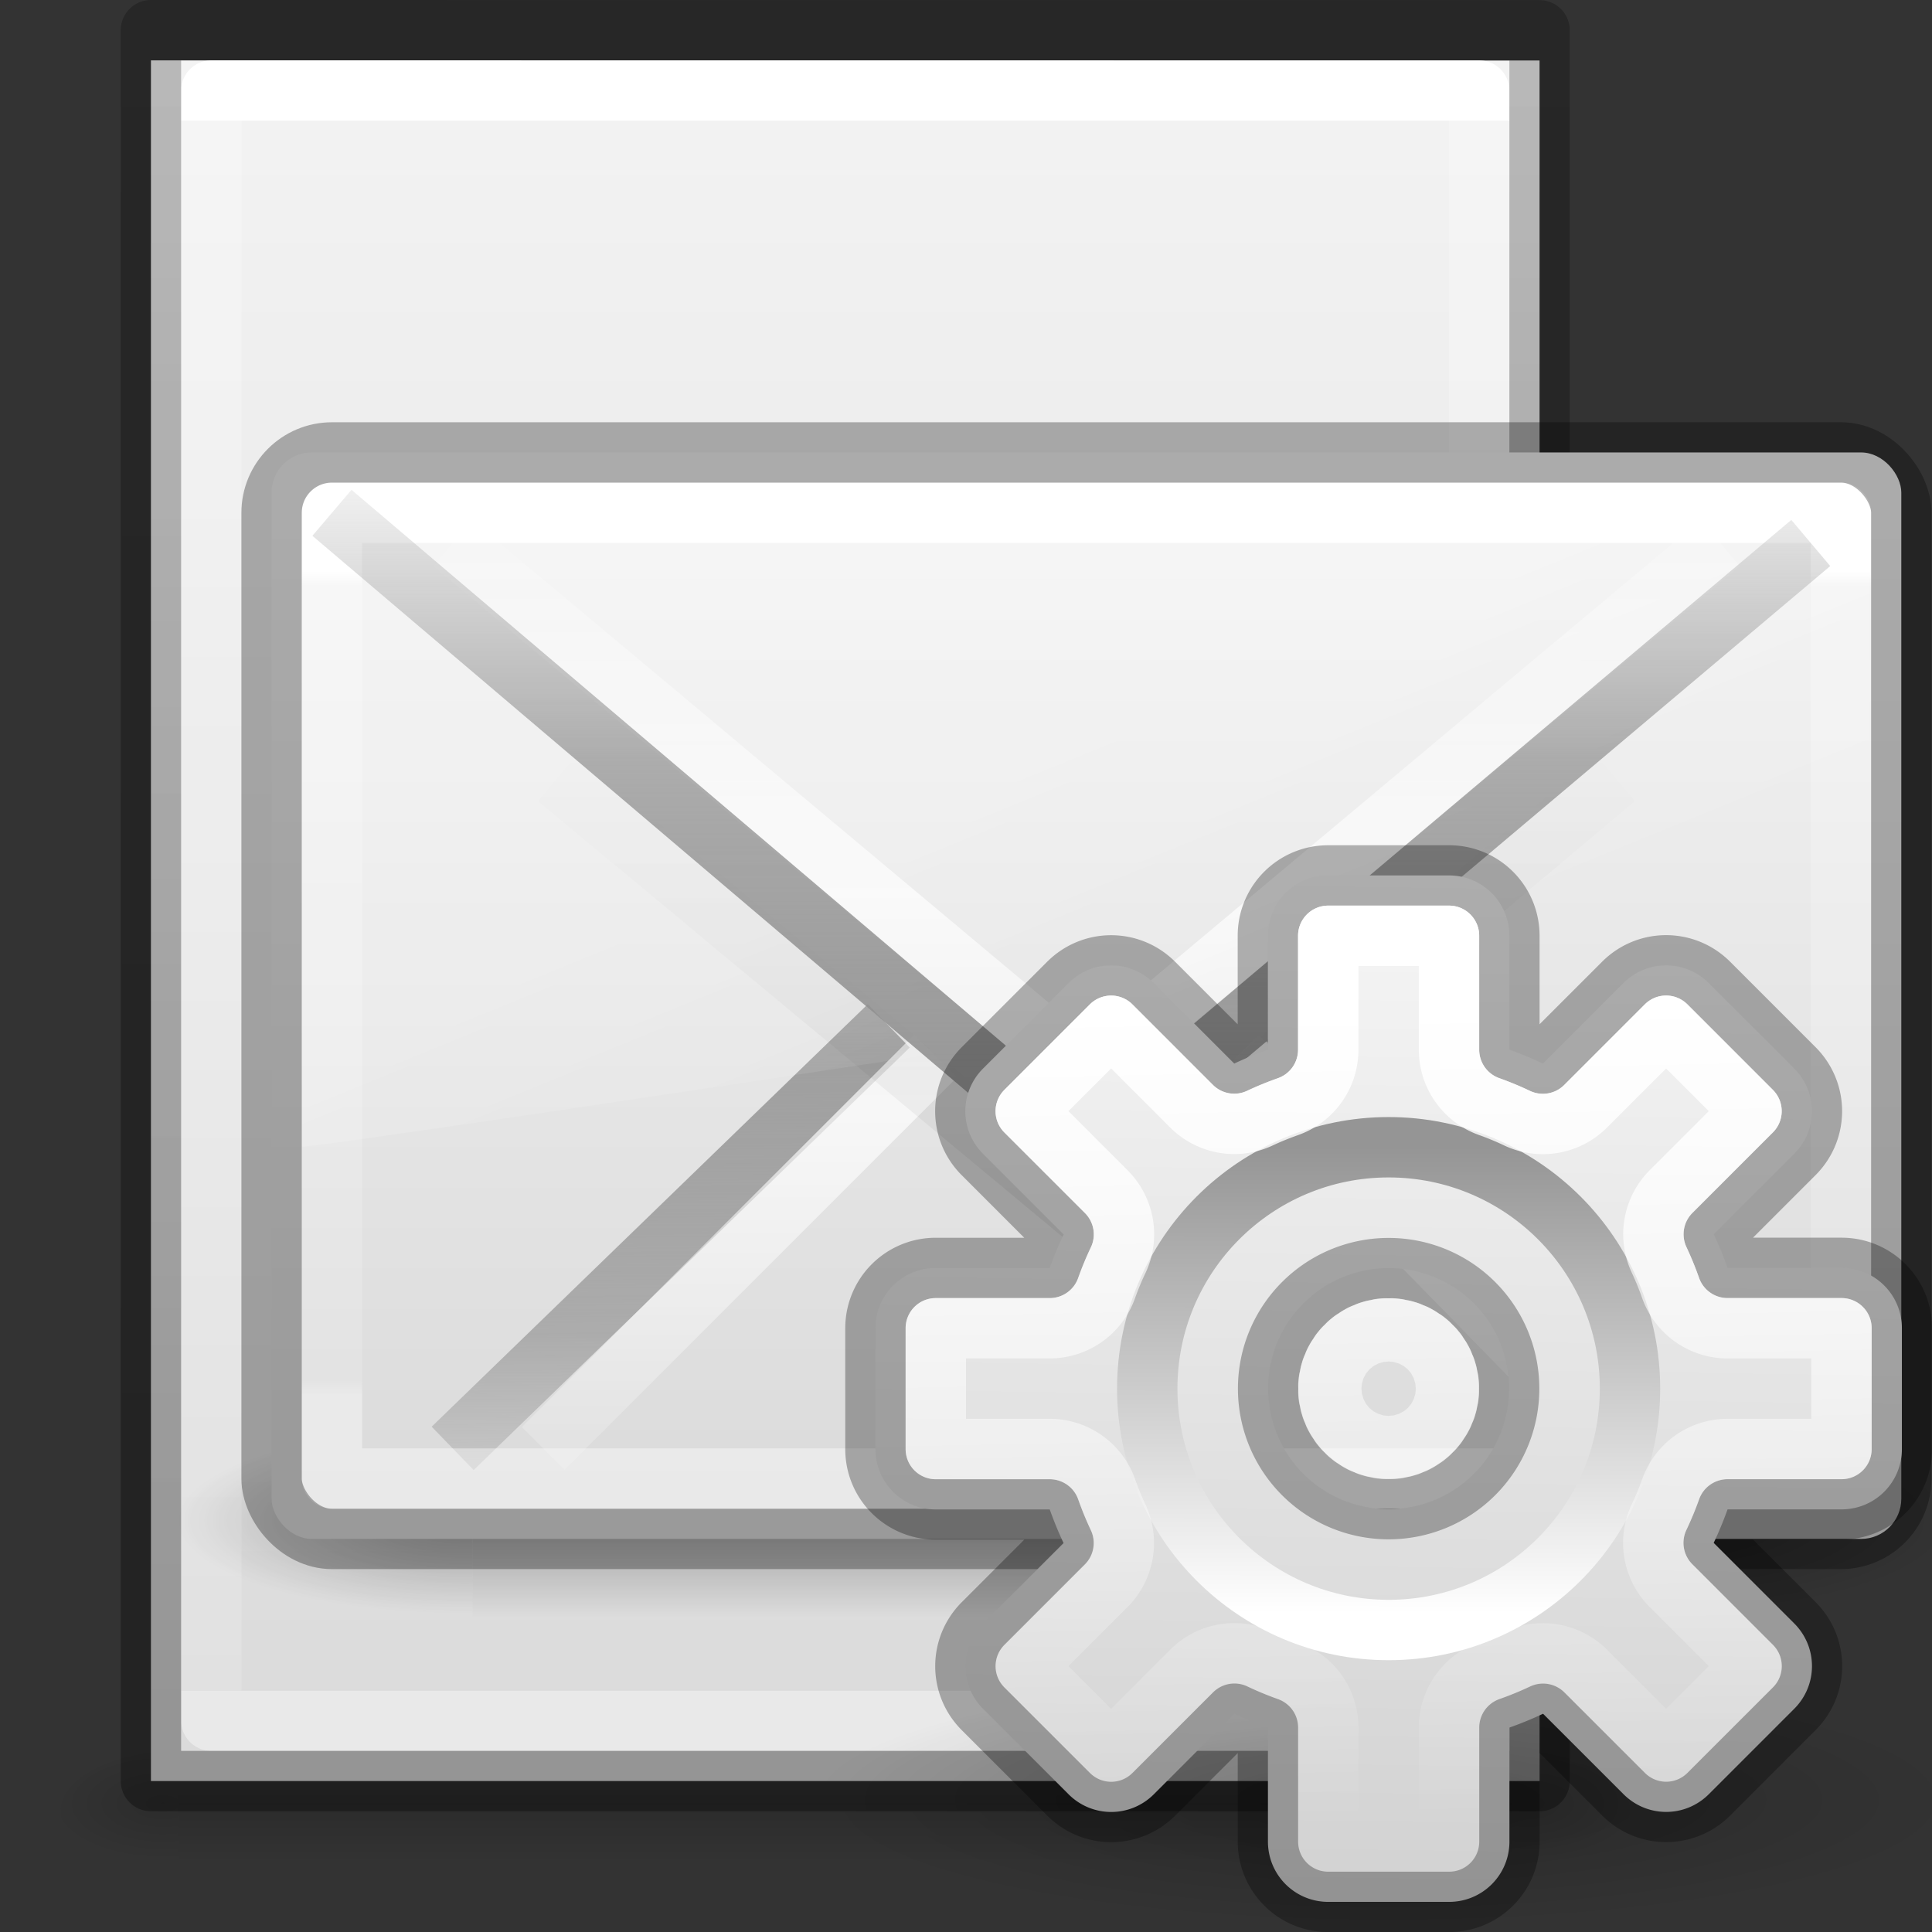
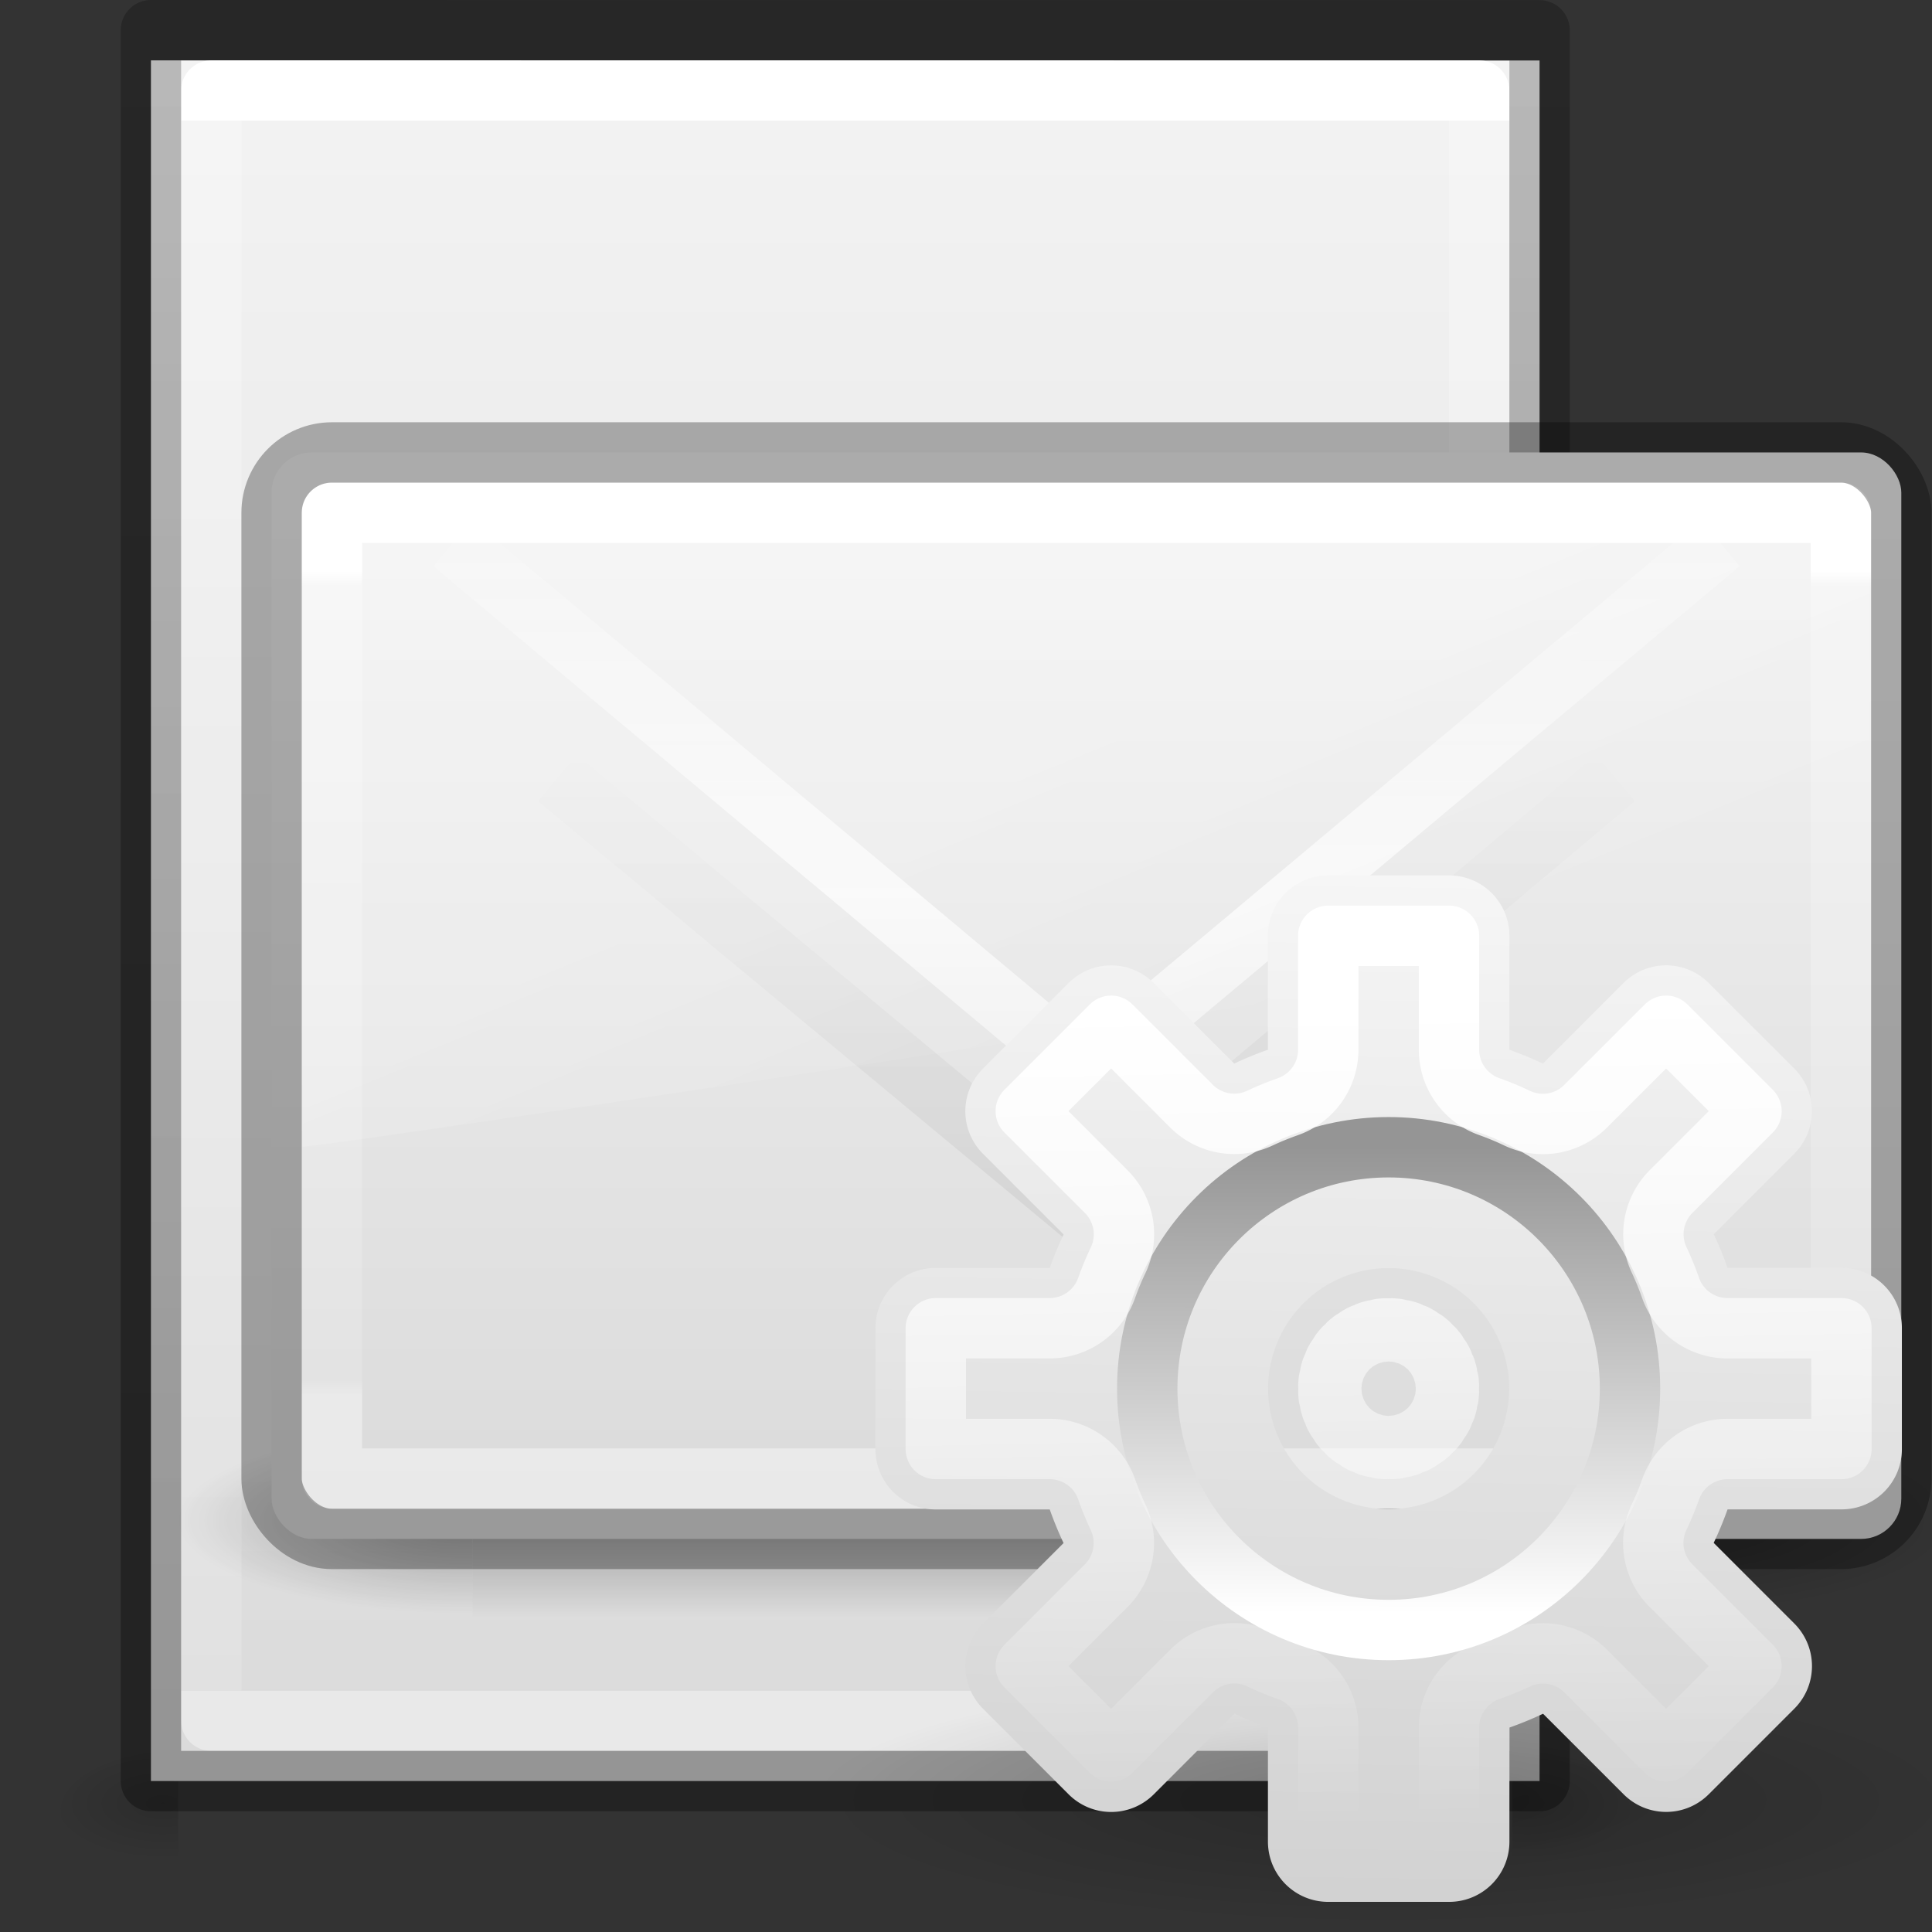
<svg xmlns="http://www.w3.org/2000/svg" xmlns:xlink="http://www.w3.org/1999/xlink" height="32" width="32">
  <rect width="100%" height="100%" fill="#333333" stroke="none" />
  <radialGradient id="a" cx="6.703" cy="73.616" gradientTransform="matrix(1.317 0 0 .288 14.175 8.613)" gradientUnits="userSpaceOnUse" r="7.228" xlink:href="#b" />
  <linearGradient id="b">
    <stop offset="0" />
    <stop offset="1" stop-opacity="0" />
  </linearGradient>
  <linearGradient id="c" gradientUnits="userSpaceOnUse" x1="22.881" x2="22.644" y1="14.458" y2="31.339">
    <stop offset="0" stop-color="#f6f6f6" />
    <stop offset="1" stop-color="#d2d2d2" />
  </linearGradient>
  <linearGradient id="d" gradientUnits="userSpaceOnUse" x1="23.032" x2="23.04" y1="26.715" y2="18.997">
    <stop offset="0" stop-color="#fff" />
    <stop offset="1" stop-color="#959595" />
  </linearGradient>
  <linearGradient id="e" gradientUnits="userSpaceOnUse" x1="23.132" x2="23.399" xlink:href="#f" y1="16.459" y2="30.159" />
  <linearGradient id="f">
    <stop offset="0" stop-color="#fff" />
    <stop offset="1" stop-color="#fff" stop-opacity="0" />
  </linearGradient>
  <linearGradient id="g" gradientTransform="matrix(.423 0 0 .392 3.846 12.353)" gradientUnits="userSpaceOnUse" spreadMethod="reflect" x1="25.796" x2="25.796" y1="35.818" y2="11.656">
    <stop offset="0" stop-color="#969696" />
    <stop offset=".551" stop-color="#858585" stop-opacity=".635" />
    <stop offset="1" stop-color="#939393" stop-opacity="0" />
  </linearGradient>
  <linearGradient id="h" gradientTransform="matrix(.459 0 0 .297 2.973 16.865)" gradientUnits="userSpaceOnUse" x1="24" x2="24" y1="6.676" y2="41.185">
    <stop offset="0" stop-color="#fff" />
    <stop offset=".019" stop-color="#fff" stop-opacity=".235" />
    <stop offset=".981" stop-color="#fff" stop-opacity=".157" />
    <stop offset="1" stop-color="#fff" stop-opacity=".392" />
  </linearGradient>
  <linearGradient id="i" gradientTransform="matrix(.391 0 0 .434 4.603 15.522)" gradientUnits="userSpaceOnUse" x1="16.626" x2="20.055" xlink:href="#f" y1="15.298" y2="24.628" />
  <linearGradient id="j" gradientTransform="matrix(.423 0 0 .392 3.846 11.014)" gradientUnits="userSpaceOnUse" spreadMethod="reflect" x1="25.525" x2="25.525" xlink:href="#f" y1="30.189" y2="15.738" />
  <linearGradient id="k" gradientTransform="matrix(.422 0 0 .419 3.907 12.453)" gradientUnits="userSpaceOnUse" x1="23.904" x2="23.904" y1="35.75" y2="20.443">
    <stop offset="0" />
    <stop offset=".5" stop-opacity=".498" />
    <stop offset="1" stop-opacity="0" />
  </linearGradient>
  <linearGradient id="l" gradientTransform="matrix(.423 0 0 .392 3.846 13.747)" gradientUnits="userSpaceOnUse" spreadMethod="reflect" x1="25.525" x2="25.525" xlink:href="#f" y1="30.189" y2="15.738" />
  <linearGradient id="m" gradientTransform="matrix(.423 0 0 .392 3.846 12.353)" gradientUnits="userSpaceOnUse" spreadMethod="reflect" x1="25.705" x2="25.525" y1="32.327" y2="15.738">
    <stop offset="0" stop-color="#a0a0a0" />
    <stop offset=".5" stop-color="#8f8f8f" stop-opacity=".635" />
    <stop offset="1" stop-color="#9d9d9d" stop-opacity="0" />
  </linearGradient>
  <linearGradient id="n">
    <stop offset="0" stop-color="#f4f4f4" />
    <stop offset="1" stop-color="#dbdbdb" />
  </linearGradient>
  <linearGradient id="o" gradientTransform="matrix(.4 0 0 .364 4.4 13.818)" gradientUnits="userSpaceOnUse" x1="20.053" x2="20.053" xlink:href="#n" y1="10.637" y2="45.244" />
  <linearGradient id="p">
    <stop offset="0" stop-opacity="0" />
    <stop offset=".5" />
    <stop offset="1" stop-opacity="0" />
  </linearGradient>
  <linearGradient id="q" gradientTransform="matrix(2.774 0 0 1.97 -1892.179 -872.885)" gradientUnits="userSpaceOnUse" x1="302.857" x2="302.857" xlink:href="#p" y1="366.648" y2="609.505" />
  <radialGradient id="r" cx="605.714" cy="486.648" gradientTransform="matrix(2.774 0 0 1.97 -1891.633 -872.885)" gradientUnits="userSpaceOnUse" r="117.143" xlink:href="#b" />
  <radialGradient id="s" cx="605.714" cy="486.648" gradientTransform="matrix(-2.774 0 0 1.97 112.762 -872.885)" gradientUnits="userSpaceOnUse" r="117.143" xlink:href="#b" />
  <linearGradient id="t" gradientTransform="matrix(.046 0 0 .008 -2.542 25.98)" gradientUnits="userSpaceOnUse" x1="302.857" x2="302.857" xlink:href="#p" y1="366.648" y2="609.505" />
  <radialGradient id="u" cx="605.714" cy="486.648" gradientTransform="matrix(-.016 0 0 .008 12.39 25.98)" gradientUnits="userSpaceOnUse" r="117.143" xlink:href="#b" />
  <radialGradient id="v" cx="605.714" cy="486.648" gradientTransform="matrix(.016 0 0 .008 15.61 25.98)" gradientUnits="userSpaceOnUse" r="117.143" xlink:href="#b" />
  <linearGradient id="w" gradientTransform="matrix(.657 0 0 .619 -1.772 -.562)" gradientUnits="userSpaceOnUse" x1="25.132" x2="25.132" xlink:href="#n" y1=".985" y2="47.013" />
  <linearGradient id="x" gradientTransform="matrix(.568 0 0 .73 2.378 -2.514)" gradientUnits="userSpaceOnUse" x1="24.001" x2="24.001" y1="6.186" y2="41.815">
    <stop offset="0" stop-color="#fff" />
    <stop offset="0" stop-color="#fff" stop-opacity=".235" />
    <stop offset="1" stop-color="#fff" stop-opacity=".157" />
    <stop offset="1" stop-color="#fff" stop-opacity=".392" />
  </linearGradient>
  <linearGradient id="y" gradientTransform="matrix(.531 0 0 .59 39.27 -1.792)" gradientUnits="userSpaceOnUse" x1="-51.786" x2="-51.786" y1="50.786" y2="2.906">
    <stop offset="0" stop-opacity=".318" />
    <stop offset="1" stop-opacity=".24" />
  </linearGradient>
-   <path d="m2.95 29h22.1v2h-22.1z" fill="url(#t)" opacity=".15" />
  <path d="m2.95 29v2c-.807.004-1.95-.448-1.95-1s.9-1 1.95-1z" fill="url(#u)" opacity=".15" />
  <path d="m25.05 29v2c.807.004 1.95-.448 1.95-1s-.9-1-1.95-1z" fill="url(#v)" opacity=".15" />
  <path d="m2.5 1 23 .002v28.498h-23z" fill="url(#w)" stroke-width="1.032" />
  <g fill="none" stroke-linejoin="round">
    <path d="m26.5 28.5h-21v-27h21z" stroke="url(#x)" stroke-linecap="round" transform="translate(-2)" />
    <path d="m4.5.5 23 .002v28.998h-23z" stroke="url(#y)" transform="translate(-2)" />
  </g>
  <g transform="matrix(1.333 0 0 1.333 -.667 -15.667)">
    <g opacity=".7" transform="matrix(.011 0 0 .005 23.525 30.218)">
      <path d="m-1559.252-150.697h1339.633v478.357h-1339.633z" fill="url(#q)" opacity=".392" />
      <path d="m-219.619-150.68v478.331c142.874.9 345.4-107.17 345.4-239.196 0-132.027-159.437-239.135-345.4-239.135z" fill="url(#r)" opacity=".402" />
      <path d="m-1559.252-150.68v478.331c-142.874.9-345.4-107.17-345.4-239.196 0-132.027 159.437-239.135 345.4-239.135z" fill="url(#s)" opacity=".402" />
    </g>
    <rect fill="url(#o)" fill-rule="evenodd" height="13.5" rx=".5" width="20.25" x="3.875" y="17.375" />
    <g fill="none" stroke-width=".75">
-       <path d="m11.544 24.5-5.419 5.25zm4.96-.074 5.196 5.324z" stroke="url(#m)" />
-       <path d="m12.125 24.875-4.875 4.875zm3.75 0 4.323 4.425z" opacity=".7" stroke="url(#l)" />
      <path d="m7.426 21.42 6.614 5.494 6.533-5.494" opacity=".06" stroke="url(#k)" />
      <path d="m6.125 18.5 7.875 6.593 7.875-6.593" opacity=".7" stroke="url(#j)" />
    </g>
    <path d="m4.845 17.757c-.322-.002-.615.194-.615.49l.02 7.753c.518-.008 19.099-2.855 19.492-2.996l-.014-4.567c-.001-.226-.271-.584-.55-.586z" fill="url(#i)" fill-rule="evenodd" opacity=".2" />
    <g fill="none" stroke-width=".75">
      <path d="m4.625 18.125h18.75v12h-18.75z" stroke="url(#h)" stroke-linecap="round" stroke-linejoin="round" />
      <rect height="13.5" opacity=".3" rx=".75" ry=".75" stroke="#000" width="20.25" x="3.875" y="17.375" />
-       <path d="m4.625 18.125 9.375 7.964 9-7.589" stroke="url(#g)" />
    </g>
  </g>
  <path d="m32.517 29.816c0 1.15-4.261 2.082-9.517 2.082-5.256 0-9.517-.932-9.517-2.082 0-1.15 4.261-2.082 9.517-2.082 5.256 0 9.517.932 9.517 2.082z" fill="url(#a)" opacity=".2" />
  <path d="m22 14.5c-.554 0-1 .446-1 1v1.887a5.966 5.966 0 0 0 -.557.229l-1.332-1.332c-.392-.392-1.022-.392-1.414 0l-1.414 1.414c-.392.392-.392 1.022 0 1.414l1.334 1.334a5.966 5.966 0 0 0 -.23.555h-1.887c-.554 0-1 .446-1 1v2c0 .554.446 1 1 1h1.887a5.966 5.966 0 0 0 .229.557l-1.332 1.332c-.392.392-.392 1.022 0 1.414l1.414 1.414c.392.392 1.022.392 1.414 0l1.334-1.334a5.966 5.966 0 0 0 .555.23v1.887c0 .554.446 1 1 1h2c.554 0 1-.446 1-1v-1.887a5.966 5.966 0 0 0 .557-.229l1.332 1.332c.392.392 1.022.392 1.414 0l1.414-1.414c.392-.392.392-1.022 0-1.414l-1.334-1.334a5.966 5.966 0 0 0 .23-.555h1.887c.554 0 1-.446 1-1v-2c0-.554-.446-1-1-1h-1.887a5.966 5.966 0 0 0 -.229-.557l1.332-1.332c.392-.392.392-1.022 0-1.414l-1.414-1.414c-.392-.392-1.022-.392-1.414 0l-1.334 1.334a5.966 5.966 0 0 0 -.555-.23v-1.887c0-.554-.446-1-1-1zm1 6.504a1.995 1.995 0 0 1 1.996 1.996 1.995 1.995 0 0 1 -1.996 1.996 1.995 1.995 0 0 1 -1.996-1.996 1.995 1.995 0 0 1 1.996-1.996z" fill="url(#c)" />
  <g fill="none" stroke-linecap="square" stroke-linejoin="round">
-     <path d="m22 14.5c-.554 0-1 .446-1 1v1.887a5.966 5.966 0 0 0 -.557.229l-1.332-1.332c-.392-.392-1.022-.392-1.414 0l-1.414 1.414c-.392.392-.392 1.022 0 1.414l1.334 1.334a5.966 5.966 0 0 0 -.23.555h-1.887c-.554 0-1 .446-1 1v2c0 .554.446 1 1 1h1.887a5.966 5.966 0 0 0 .229.557l-1.332 1.332c-.392.392-.392 1.022 0 1.414l1.414 1.414c.392.392 1.022.392 1.414 0l1.334-1.334a5.966 5.966 0 0 0 .555.23v1.887c0 .554.446 1 1 1h2c.554 0 1-.446 1-1v-1.887a5.966 5.966 0 0 0 .557-.229l1.332 1.332c.392.392 1.022.392 1.414 0l1.414-1.414c.392-.392.392-1.022 0-1.414l-1.334-1.334a5.966 5.966 0 0 0 .23-.555h1.887c.554 0 1-.446 1-1v-2c0-.554-.446-1-1-1h-1.887a5.966 5.966 0 0 0 -.229-.557l1.332-1.332c.392-.392.392-1.022 0-1.414l-1.414-1.414c-.392-.392-1.022-.392-1.414 0l-1.334 1.334a5.966 5.966 0 0 0 -.555-.23v-1.887c0-.554-.446-1-1-1zm1 6.504a1.995 1.995 0 0 1 1.996 1.996 1.995 1.995 0 0 1 -1.996 1.996 1.995 1.995 0 0 1 -1.996-1.996 1.995 1.995 0 0 1 1.996-1.996z" opacity=".3" stroke="#000" />
    <circle cx="23" cy="23" r="3.998" stroke="url(#d)" />
    <path d="m22 15.5v1.887a1.0 1 0 0 1 -.668.943c-.158.056-.312.118-.463.189a1.0 1 0 0 1 -1.133-.197l-1.332-1.332-1.414 1.414 1.334 1.334a1.0 1 0 0 1 .195 1.137c-.072.151-.135.304-.191.461a1.0 1 0 0 1 -.941.664h-1.887v2h1.887a1.0 1 0 0 1 .943.668c.056.158.118.312.189.463a1.0 1 0 0 1 -.197 1.133l-1.332 1.332 1.414 1.414 1.334-1.334a1.0 1 0 0 1 1.137-.195c.151.072.304.135.461.191a1.0 1 0 0 1 .664.941v1.887h2v-1.887a1.0 1 0 0 1 .668-.943c.158-.056.312-.118.463-.189a1.0 1 0 0 1 1.133.197l1.332 1.332 1.414-1.414-1.334-1.334a1.0 1 0 0 1 -.195-1.137c.072-.151.135-.304.191-.461a1.0 1 0 0 1 .941-.664h1.887v-2h-1.887a1.0 1 0 0 1 -.943-.668c-.056-.158-.118-.312-.189-.463a1.0 1 0 0 1 .197-1.133l1.332-1.332-1.414-1.414-1.334 1.334a1.0 1 0 0 1 -1.137.195c-.151-.072-.304-.135-.461-.191a1.0 1 0 0 1 -.664-.941v-1.887zm1 6.504c-.588 0.0.772.134.195.02-.577-.115.729.282.186.057-.543-.225.663.418.174.092-.489-.327.566.539.15.123-.416-.416.45.639.123.15-.327-.489.317.717.092.174-.225-.543.171.762.057.186-.115-.577.019.783.02.195-0-.588-.134.772-.02.195.115-.577-.282.729-.057.186.225-.543-.418.663-.092.174.327-.489-.539.566-.123.15.416-.416-.639.45-.15.123.489-.327-.717.317-.174.092.543-.225-.762.171-.186.057.577-.115-.783.019-.195.02.588-0-.772-.134-.195-.02.577.115-.729-.282-.186-.057.543.225-.663-.418-.174-.092.489.327-.566-.539-.15-.123.416.416-.45-.639-.123-.15.327.489-.317-.717-.092-.174.225.543-.171-.762-.057-.186.115.577-.019-.783-.02-.195 0.0.588.134-.772.02-.195-.115.577.282-.729.057-.186-.225.543.418-.663.092-.174-.327.489.539-.566.123-.15-.416.416.639-.45.15-.123-.489.327.717-.317.174-.092-.543.225.762-.171.186-.057-.577.115.783-.019.195-.02z" stroke="url(#e)" />
  </g>
</svg>